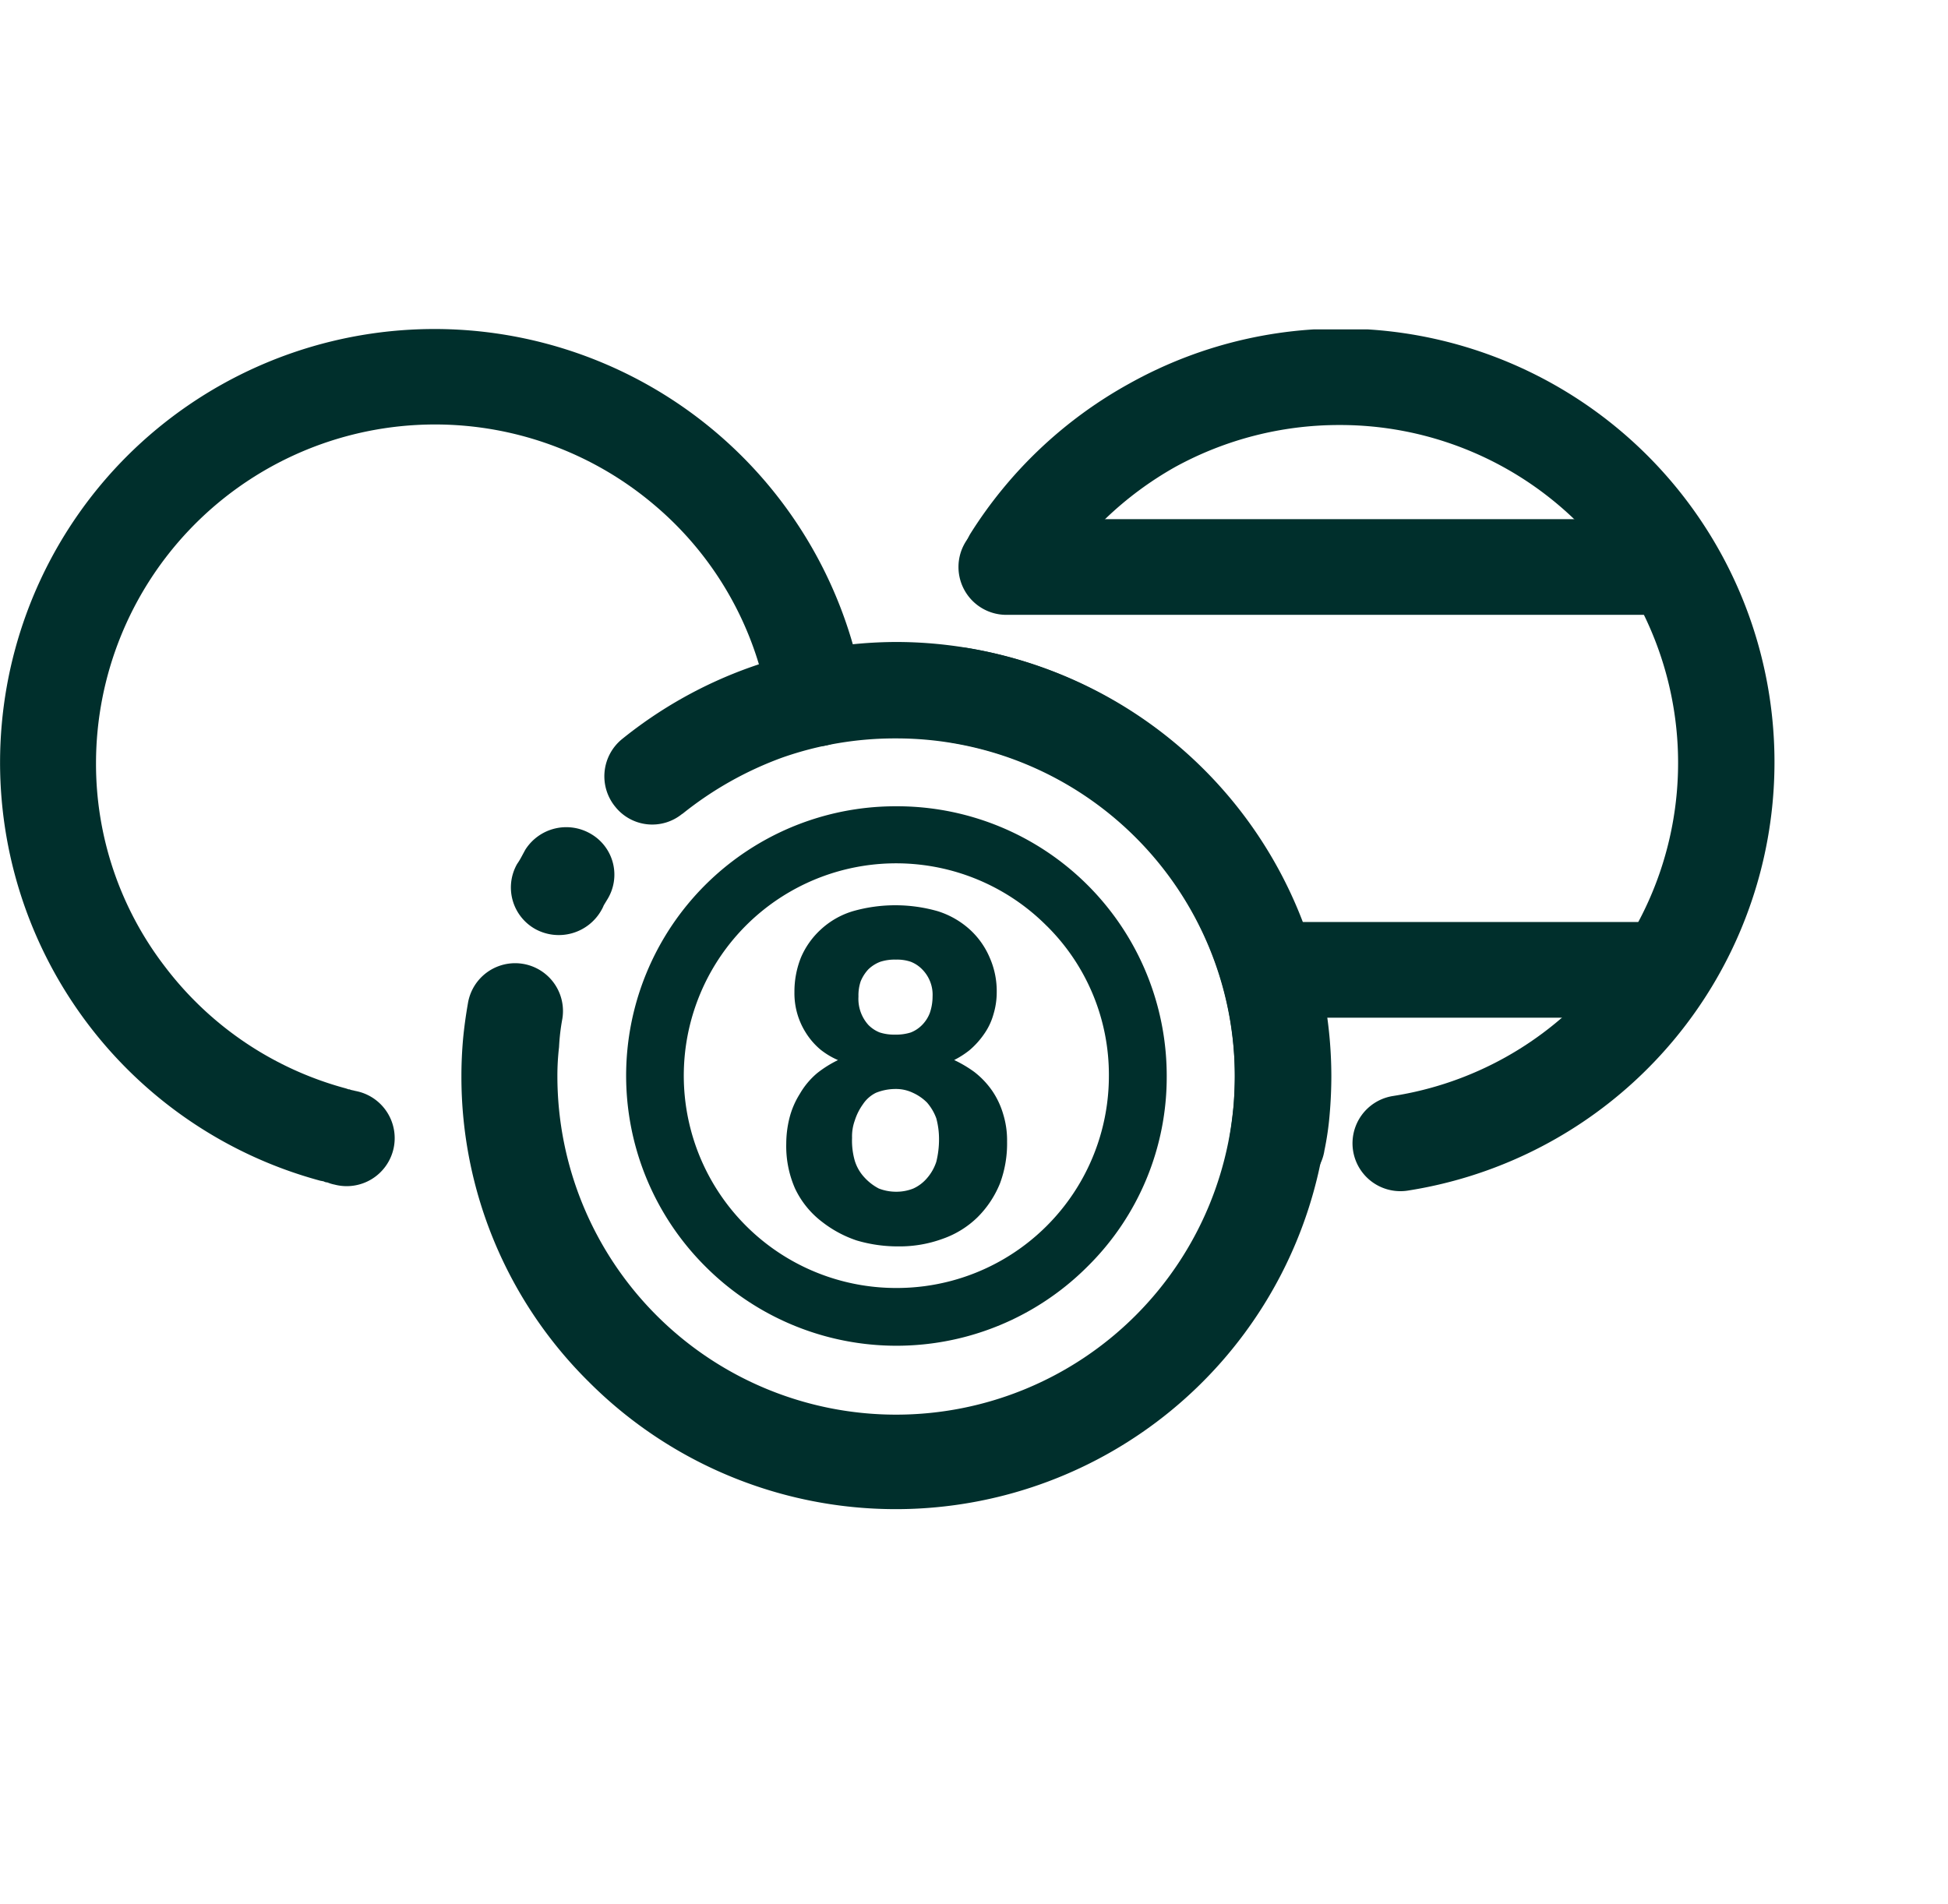
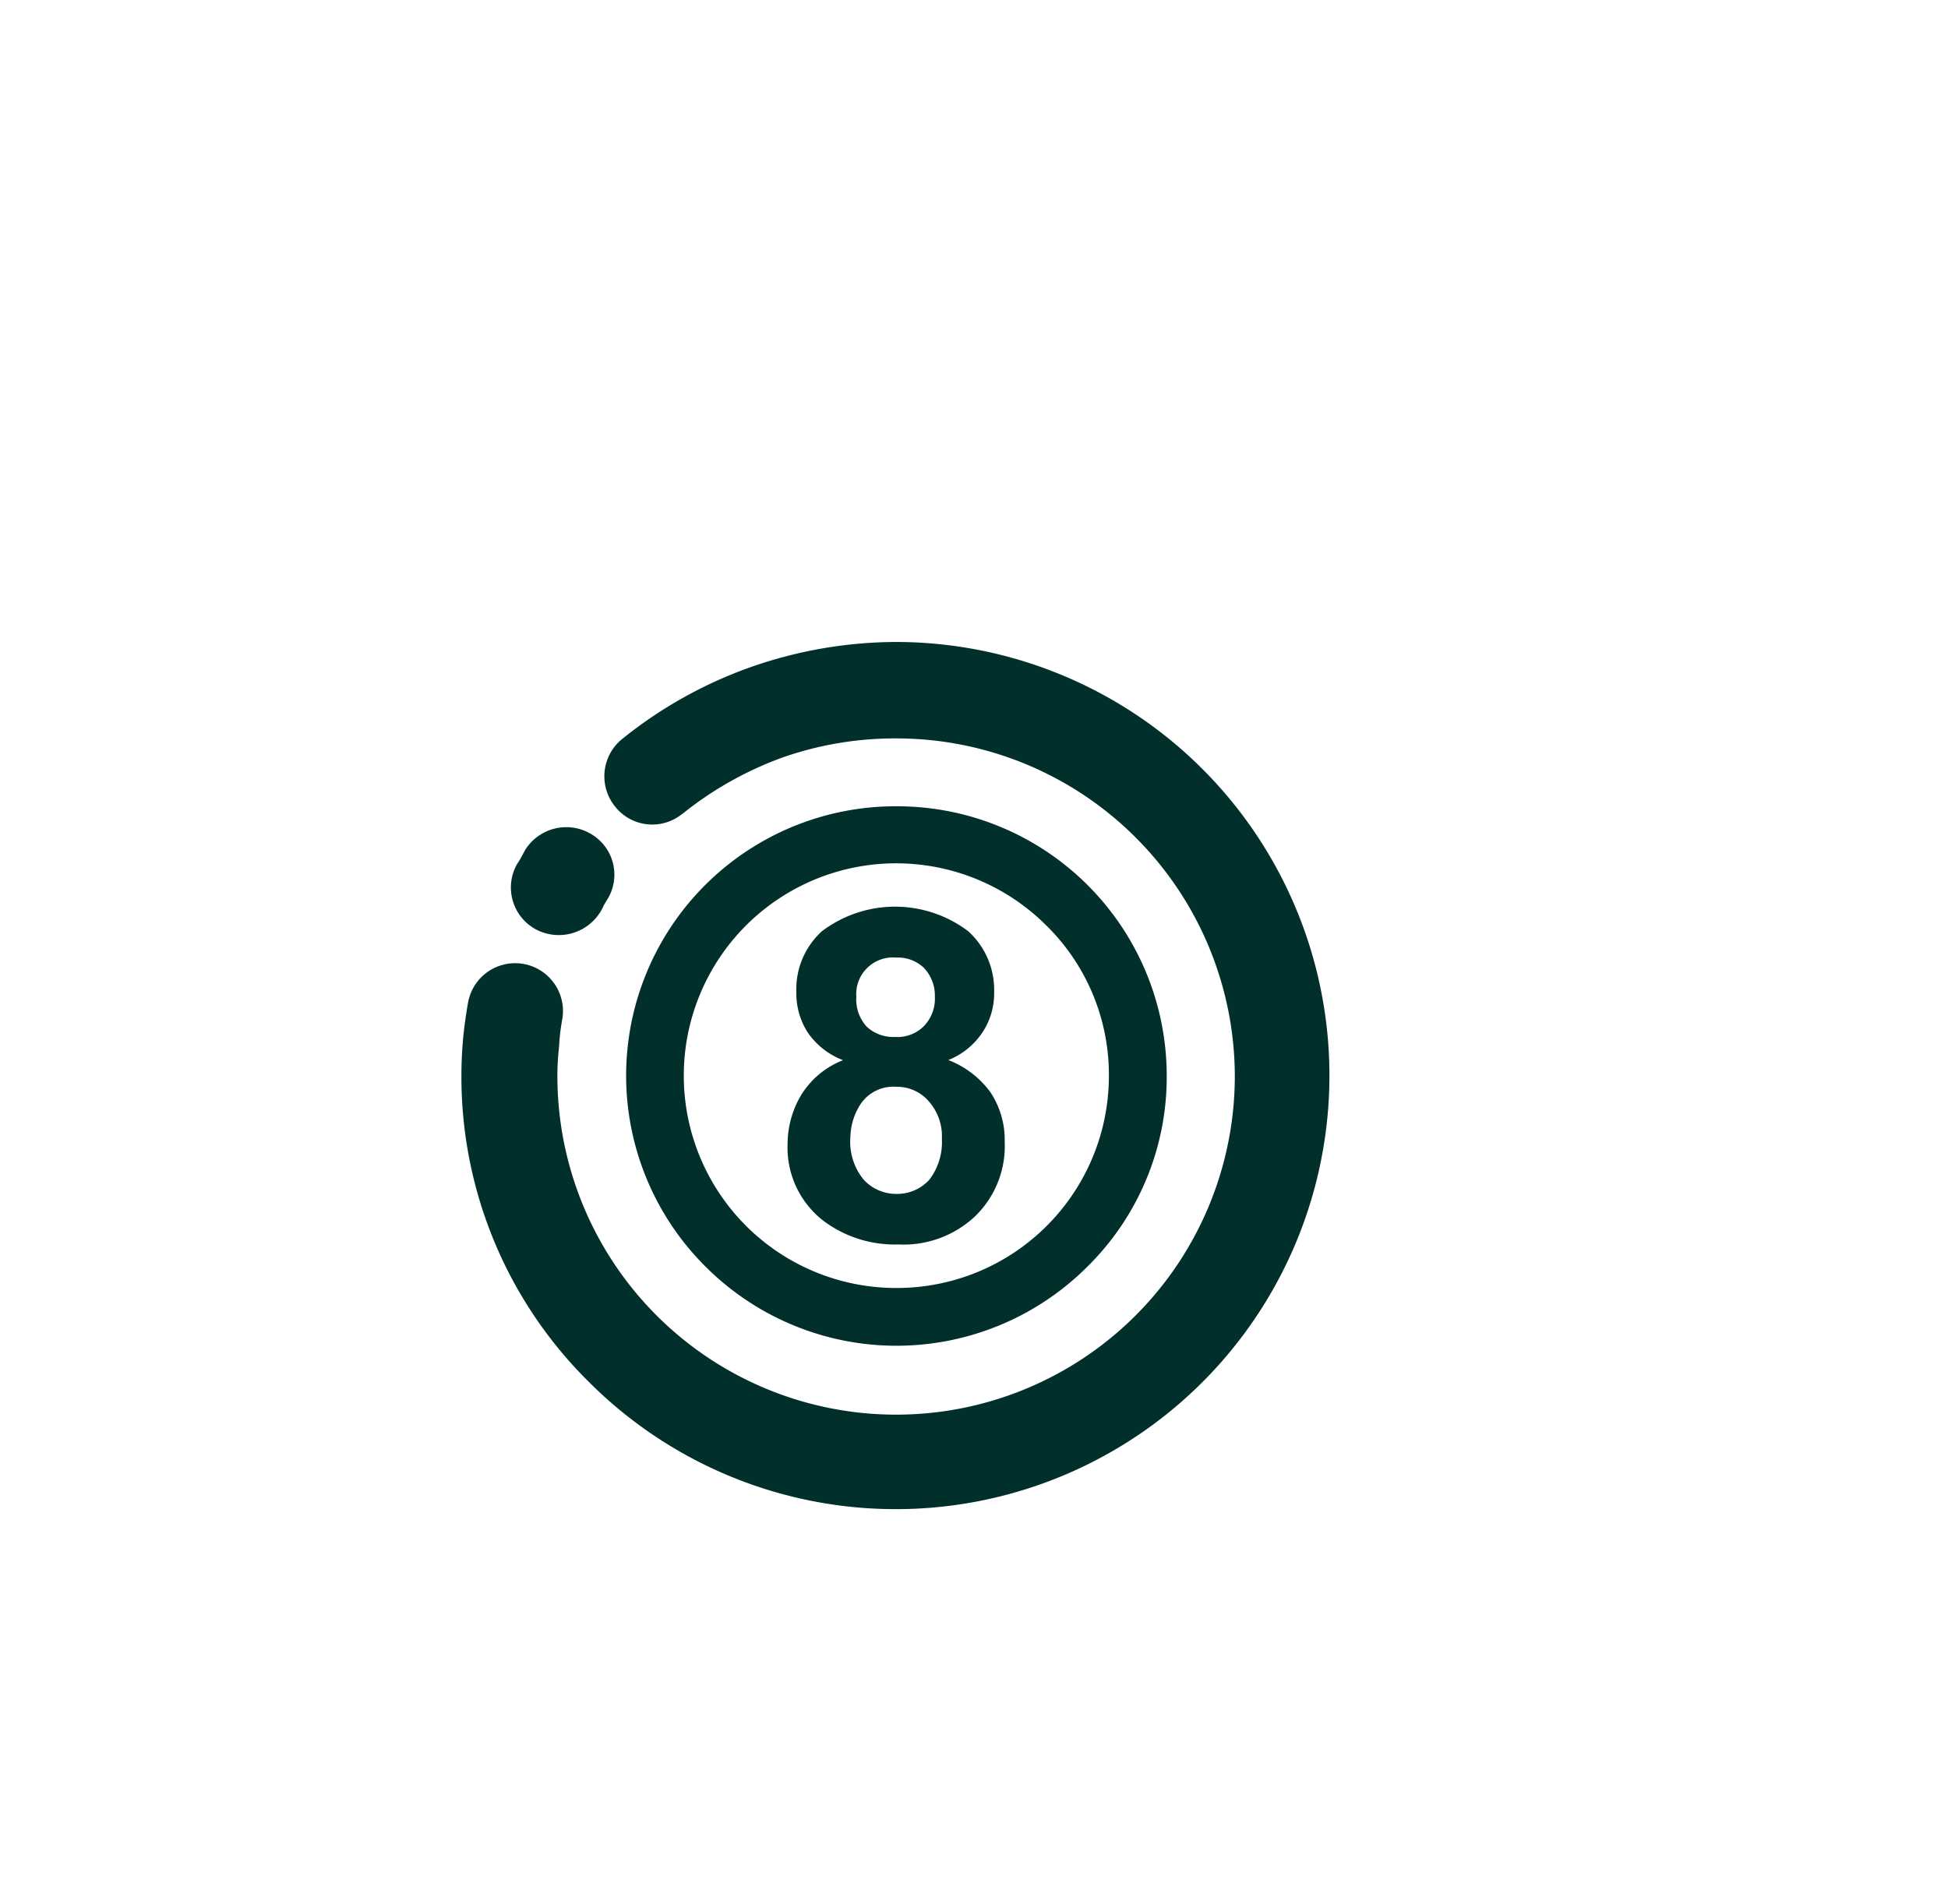
<svg xmlns="http://www.w3.org/2000/svg" width="45" height="44" viewBox="0 0 45 44">
  <defs>
    <clipPath id="clip-path">
      <rect id="Retângulo_10" data-name="Retângulo 10" width="41" height="27.259" transform="translate(0 0)" fill="#002f2c" />
    </clipPath>
    <clipPath id="clip-Salao_de_jogos">
      <rect width="45" height="44" />
    </clipPath>
  </defs>
  <g id="Salao_de_jogos" clip-path="url(#clip-Salao_de_jogos)">
    <g id="Grupo_87" data-name="Grupo 87" transform="translate(0 7.61)">
      <g id="Grupo_86" data-name="Grupo 86" transform="translate(0 0)" clip-path="url(#clip-path)">
        <path id="Caminho_148" data-name="Caminho 148" d="M29.29,20.359a1.093,1.093,0,0,1-1.55-.163,1.109,1.109,0,0,1,.151-1.557,10.091,10.091,0,0,1,2.986-1.671,10.212,10.212,0,0,1,3.352-.578,10.018,10.018,0,1,1-7.094,17.1,9.91,9.91,0,0,1-2.948-7.072c0-.289.013-.565.038-.854q.038-.4.113-.829a1.105,1.105,0,1,1,2.18.364,4.921,4.921,0,0,0-.076.653,5.755,5.755,0,0,0-.038.666,7.824,7.824,0,0,0,15.649,0,7.818,7.818,0,0,0-7.825-7.8,7.857,7.857,0,0,0-2.621.44,8.111,8.111,0,0,0-2.318,1.306M27.413,22.6a1.13,1.13,0,0,1-1.512.427,1.1,1.1,0,0,1-.428-1.507,1.565,1.565,0,0,0,.1-.164l.088-.163a1.12,1.12,0,0,1,1.525-.364,1.088,1.088,0,0,1,.365,1.52l-.076.126a.826.826,0,0,1-.063.126" transform="translate(-13.528 -9.167)" fill="#002f2c" />
        <path id="Caminho_149" data-name="Caminho 149" d="M39.043,25a6.229,6.229,0,0,1,6.25,6.231,6.148,6.148,0,0,1-1.827,4.4,6.235,6.235,0,0,1-8.832,0A6.224,6.224,0,0,1,39.043,25m3.478,2.764a4.906,4.906,0,1,0-3.478,8.366,4.9,4.9,0,0,0,4.914-4.9,4.837,4.837,0,0,0-1.436-3.467" transform="translate(-18.341 -13.981)" fill="#002f2c" />
-         <path id="Caminho_150" data-name="Caminho 150" d="M8.228,17.6a1.109,1.109,0,1,1-.5,2.16.813.813,0,0,1-.164-.05.184.184,0,0,1-.088-.025L7.4,19.671A10.01,10.01,0,0,1,2.936,2.927a10.054,10.054,0,0,1,17.01,5.426,1.1,1.1,0,0,1-.907,1.269A1.122,1.122,0,0,1,17.754,8.7a7.717,7.717,0,0,0-2.659-4.66A7.831,7.831,0,0,0,2.218,10.011a7.687,7.687,0,0,0,1.6,4.723,7.783,7.783,0,0,0,4.158,2.8l.076.025a.074.074,0,0,1,.05.013Z" transform="translate(0 0)" fill="#002f2c" />
-         <path id="Caminho_151" data-name="Caminho 151" d="M51.01,5.892a1.111,1.111,0,0,1-1.89-1.168,10.1,10.1,0,0,1,3.667-3.467A10.019,10.019,0,1,1,59.225,19.9a1.106,1.106,0,0,1-.34-2.186,7.793,7.793,0,0,0,4.725-2.638A7.807,7.807,0,0,0,57.65,2.211a7.873,7.873,0,0,0-3.793.967A7.965,7.965,0,0,0,51.01,5.892m6.287,13.1a1.106,1.106,0,0,1-2.18-.377c.038-.226.063-.452.088-.691.013-.214.025-.452.025-.678a7.794,7.794,0,0,0-6.552-7.7,1.107,1.107,0,1,1,.353-2.186,10.042,10.042,0,0,1,8.429,9.886c0,.289-.013.591-.038.879a6.828,6.828,0,0,1-.126.867" transform="translate(-26.705 -0.001)" fill="#002f2c" />
-         <path id="Caminho_152" data-name="Caminho 152" d="M51.343,12.16a1.105,1.105,0,1,1,0-2.211H66.551a1.105,1.105,0,1,1,0,2.211Z" transform="translate(-28.096 -5.564)" fill="#002f2c" />
-         <rect id="Retângulo_9" data-name="Retângulo 9" width="9.16" height="2.211" transform="translate(29.295 13.693)" fill="#002f2c" />
        <path id="Caminho_153" data-name="Caminho 153" d="M42.558,33.813a1.729,1.729,0,0,1-.819-.653,1.68,1.68,0,0,1-.252-.917,1.81,1.81,0,0,1,.592-1.407,2.8,2.8,0,0,1,3.377,0,1.822,1.822,0,0,1,.6,1.407,1.624,1.624,0,0,1-.277.942,1.691,1.691,0,0,1-.781.628,2.176,2.176,0,0,1,.97.741A1.99,1.99,0,0,1,46.3,35.7a2.258,2.258,0,0,1-.668,1.708,2.409,2.409,0,0,1-1.789.666,2.742,2.742,0,0,1-1.739-.553,2.135,2.135,0,0,1-.819-1.771,2.212,2.212,0,0,1,.315-1.13,1.971,1.971,0,0,1,.958-.8m.315-1.47a.925.925,0,0,0,.239.691.9.9,0,0,0,.655.239.866.866,0,0,0,.668-.251.918.918,0,0,0,.252-.678.93.93,0,0,0-.252-.666.868.868,0,0,0-.643-.239.847.847,0,0,0-.92.9m-.138,3.266a1.379,1.379,0,0,0,.3.955,1.016,1.016,0,0,0,.769.339,1,1,0,0,0,.756-.327,1.428,1.428,0,0,0,.29-.942,1.213,1.213,0,0,0-.3-.867.971.971,0,0,0-.756-.339.914.914,0,0,0-.806.377,1.447,1.447,0,0,0-.252.8" transform="translate(-23.091 -16.931)" fill="#002f2c" fill-rule="evenodd" />
-         <path id="Caminho_154" data-name="Caminho 154" d="M42.4,33.765a1.8,1.8,0,0,1-.4-.239,1.65,1.65,0,0,1-.34-.39,1.7,1.7,0,0,1-.265-.942,2.119,2.119,0,0,1,.151-.8,1.87,1.87,0,0,1,.453-.641,1.891,1.891,0,0,1,.743-.427,3.57,3.57,0,0,1,1.966,0,1.991,1.991,0,0,1,.743.427,1.864,1.864,0,0,1,.453.641,1.916,1.916,0,0,1,.164.8,1.75,1.75,0,0,1-.076.515,1.481,1.481,0,0,1-.214.452,1.906,1.906,0,0,1-.34.377,2.08,2.08,0,0,1-.353.226,2.851,2.851,0,0,1,.466.276,1.965,1.965,0,0,1,.416.44,1.907,1.907,0,0,1,.252.54,2.046,2.046,0,0,1,.088.628,2.638,2.638,0,0,1-.164.967,2.344,2.344,0,0,1-.516.779,2.177,2.177,0,0,1-.806.5,2.891,2.891,0,0,1-1.021.176,3.341,3.341,0,0,1-.97-.138,2.683,2.683,0,0,1-.794-.427,2.086,2.086,0,0,1-.63-.779,2.429,2.429,0,0,1-.2-1.03,2.457,2.457,0,0,1,.076-.6,1.938,1.938,0,0,1,.239-.553,1.806,1.806,0,0,1,.4-.477,2.6,2.6,0,0,1,.479-.3m-.34-.314a2.187,2.187,0,0,0,.479.276l.1.038-.1.05a2.156,2.156,0,0,0-.554.327,1.662,1.662,0,0,0-.39.452,1.977,1.977,0,0,0-.227.528,2.211,2.211,0,0,0-.076.578,2.252,2.252,0,0,0,.2.992,1.9,1.9,0,0,0,.6.741,2.327,2.327,0,0,0,.756.415,3.18,3.18,0,0,0,.945.126,2.693,2.693,0,0,0,.983-.163,2.034,2.034,0,0,0,.769-.477,1.863,1.863,0,0,0,.491-.754,2.447,2.447,0,0,0,.176-.929,2.157,2.157,0,0,0-.088-.591,1.759,1.759,0,0,0-.239-.515,1.841,1.841,0,0,0-.4-.427,2.234,2.234,0,0,0-.542-.3l-.113-.05.113-.038a2.05,2.05,0,0,0,.428-.264,1.724,1.724,0,0,0,.327-.352,1.886,1.886,0,0,0,.2-.427,2,2,0,0,0,.063-.49,1.934,1.934,0,0,0-.151-.766,1.658,1.658,0,0,0-.428-.6,1.909,1.909,0,0,0-.706-.415,3.134,3.134,0,0,0-.958-.138,3.193,3.193,0,0,0-.958.138,1.674,1.674,0,0,0-.693.415,1.7,1.7,0,0,0-.441.6,1.934,1.934,0,0,0-.151.766,1.875,1.875,0,0,0,.063.465,2.568,2.568,0,0,0,.189.427,1.522,1.522,0,0,0,.328.364m.819-1.156a.9.9,0,0,0,.227.653.752.752,0,0,0,.264.176,1.085,1.085,0,0,0,.353.05,1.124,1.124,0,0,0,.365-.05.744.744,0,0,0,.264-.176.8.8,0,0,0,.176-.276,1.178,1.178,0,0,0,.063-.377.832.832,0,0,0-.239-.628.752.752,0,0,0-.264-.176.974.974,0,0,0-.34-.05,1.077,1.077,0,0,0-.365.05.805.805,0,0,0-.277.176.921.921,0,0,0-.176.276,1.021,1.021,0,0,0-.051.352m.151.716a.971.971,0,0,1-.252-.716,1.323,1.323,0,0,1,.063-.39.924.924,0,0,1,.5-.5,1.3,1.3,0,0,1,.4-.063,1.188,1.188,0,0,1,.378.063.982.982,0,0,1,.3.2.919.919,0,0,1,.252.691,1,1,0,0,1-.063.4.73.73,0,0,1-.189.314.905.905,0,0,1-.315.2,1.216,1.216,0,0,1-.39.063,1.2,1.2,0,0,1-.378-.063,1.03,1.03,0,0,1-.315-.2m-.29,2.55a1.689,1.689,0,0,0,.063.528.993.993,0,0,0,.227.39,1.2,1.2,0,0,0,.327.251,1.094,1.094,0,0,0,.4.075,1.048,1.048,0,0,0,.4-.075.912.912,0,0,0,.315-.239,1.093,1.093,0,0,0,.214-.377,2.158,2.158,0,0,0,.063-.528,1.82,1.82,0,0,0-.063-.477,1.157,1.157,0,0,0-.214-.364,1.1,1.1,0,0,0-.327-.226.9.9,0,0,0-.4-.088,1.214,1.214,0,0,0-.453.088.766.766,0,0,0-.3.264,1.326,1.326,0,0,0-.189.377,1.075,1.075,0,0,0-.063.4m-.025.565a1.924,1.924,0,0,1-.076-.565,1.585,1.585,0,0,1,.063-.427,1.693,1.693,0,0,1,.2-.4,1.008,1.008,0,0,1,.353-.3,1.181,1.181,0,0,1,.491-.088,1.023,1.023,0,0,1,.441.088.961.961,0,0,1,.353.251,1.175,1.175,0,0,1,.239.4,1.565,1.565,0,0,1,.076.5,1.881,1.881,0,0,1-.076.553,1.1,1.1,0,0,1-.227.415,1.36,1.36,0,0,1-.353.264,1.252,1.252,0,0,1-.441.088,1.315,1.315,0,0,1-.441-.088,1.222,1.222,0,0,1-.365-.276,1.128,1.128,0,0,1-.239-.415" transform="translate(-23.043 -16.882)" fill="#002f2c" />
      </g>
    </g>
  </g>
</svg>